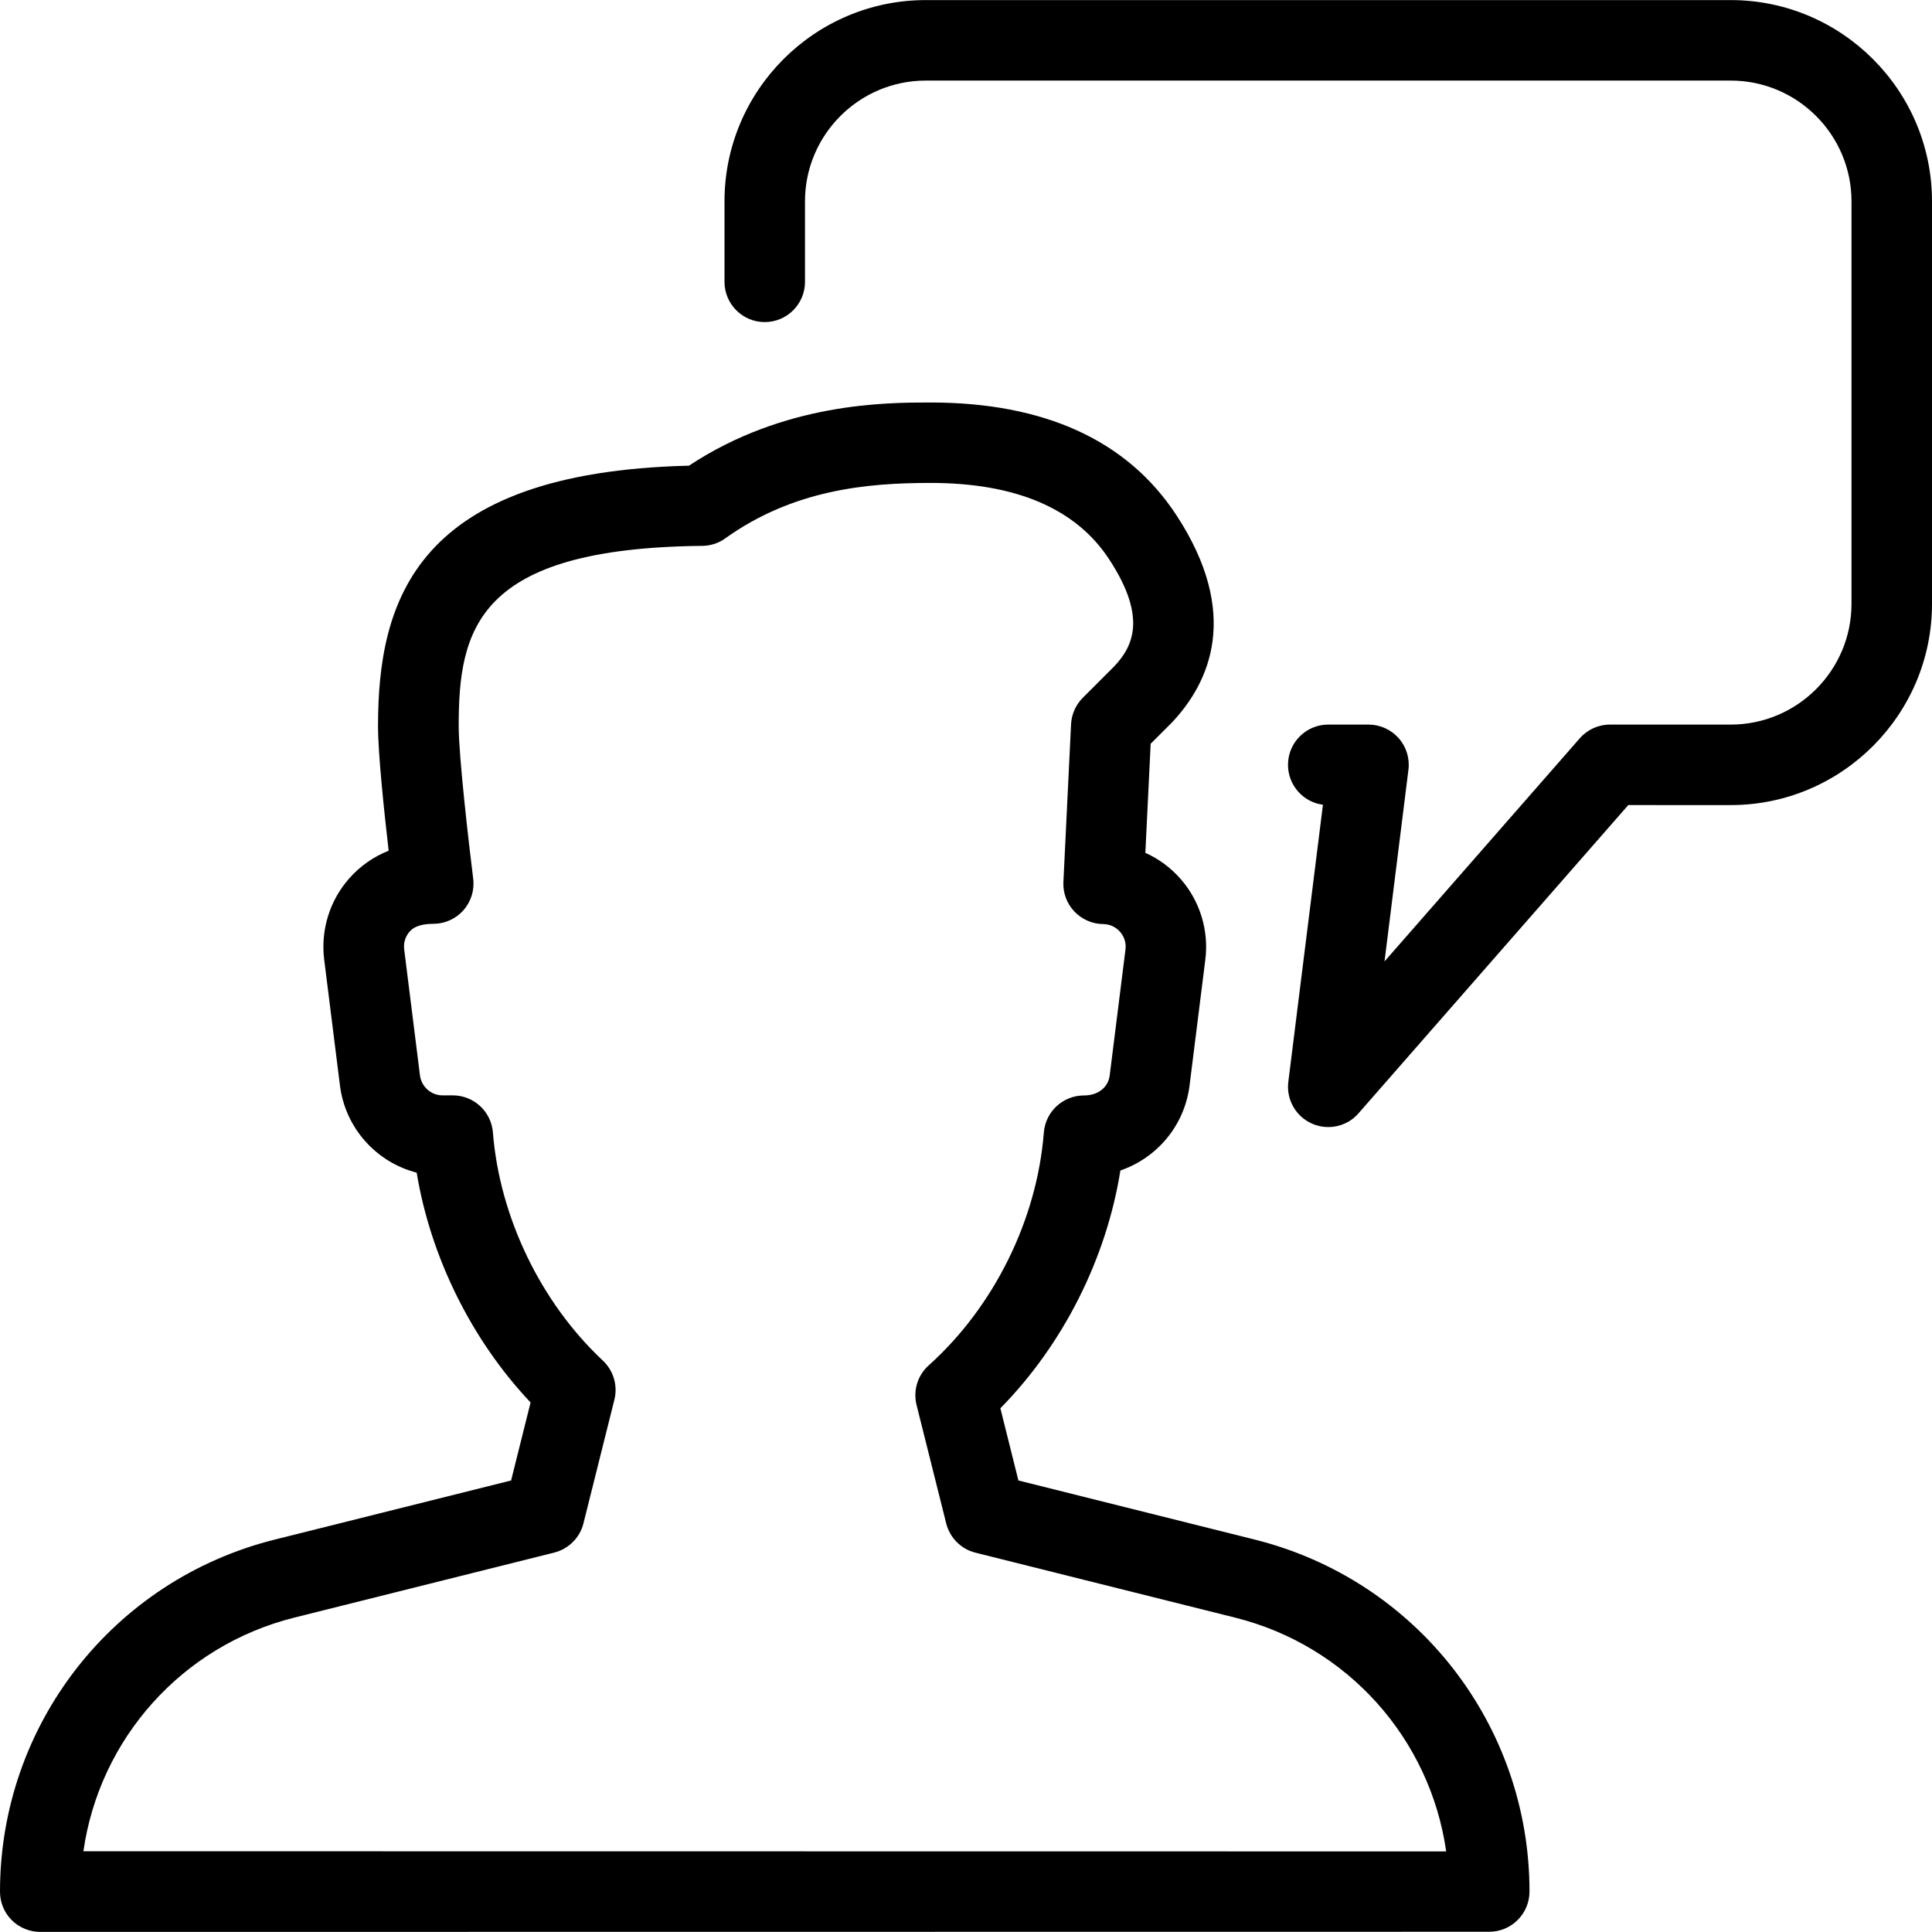
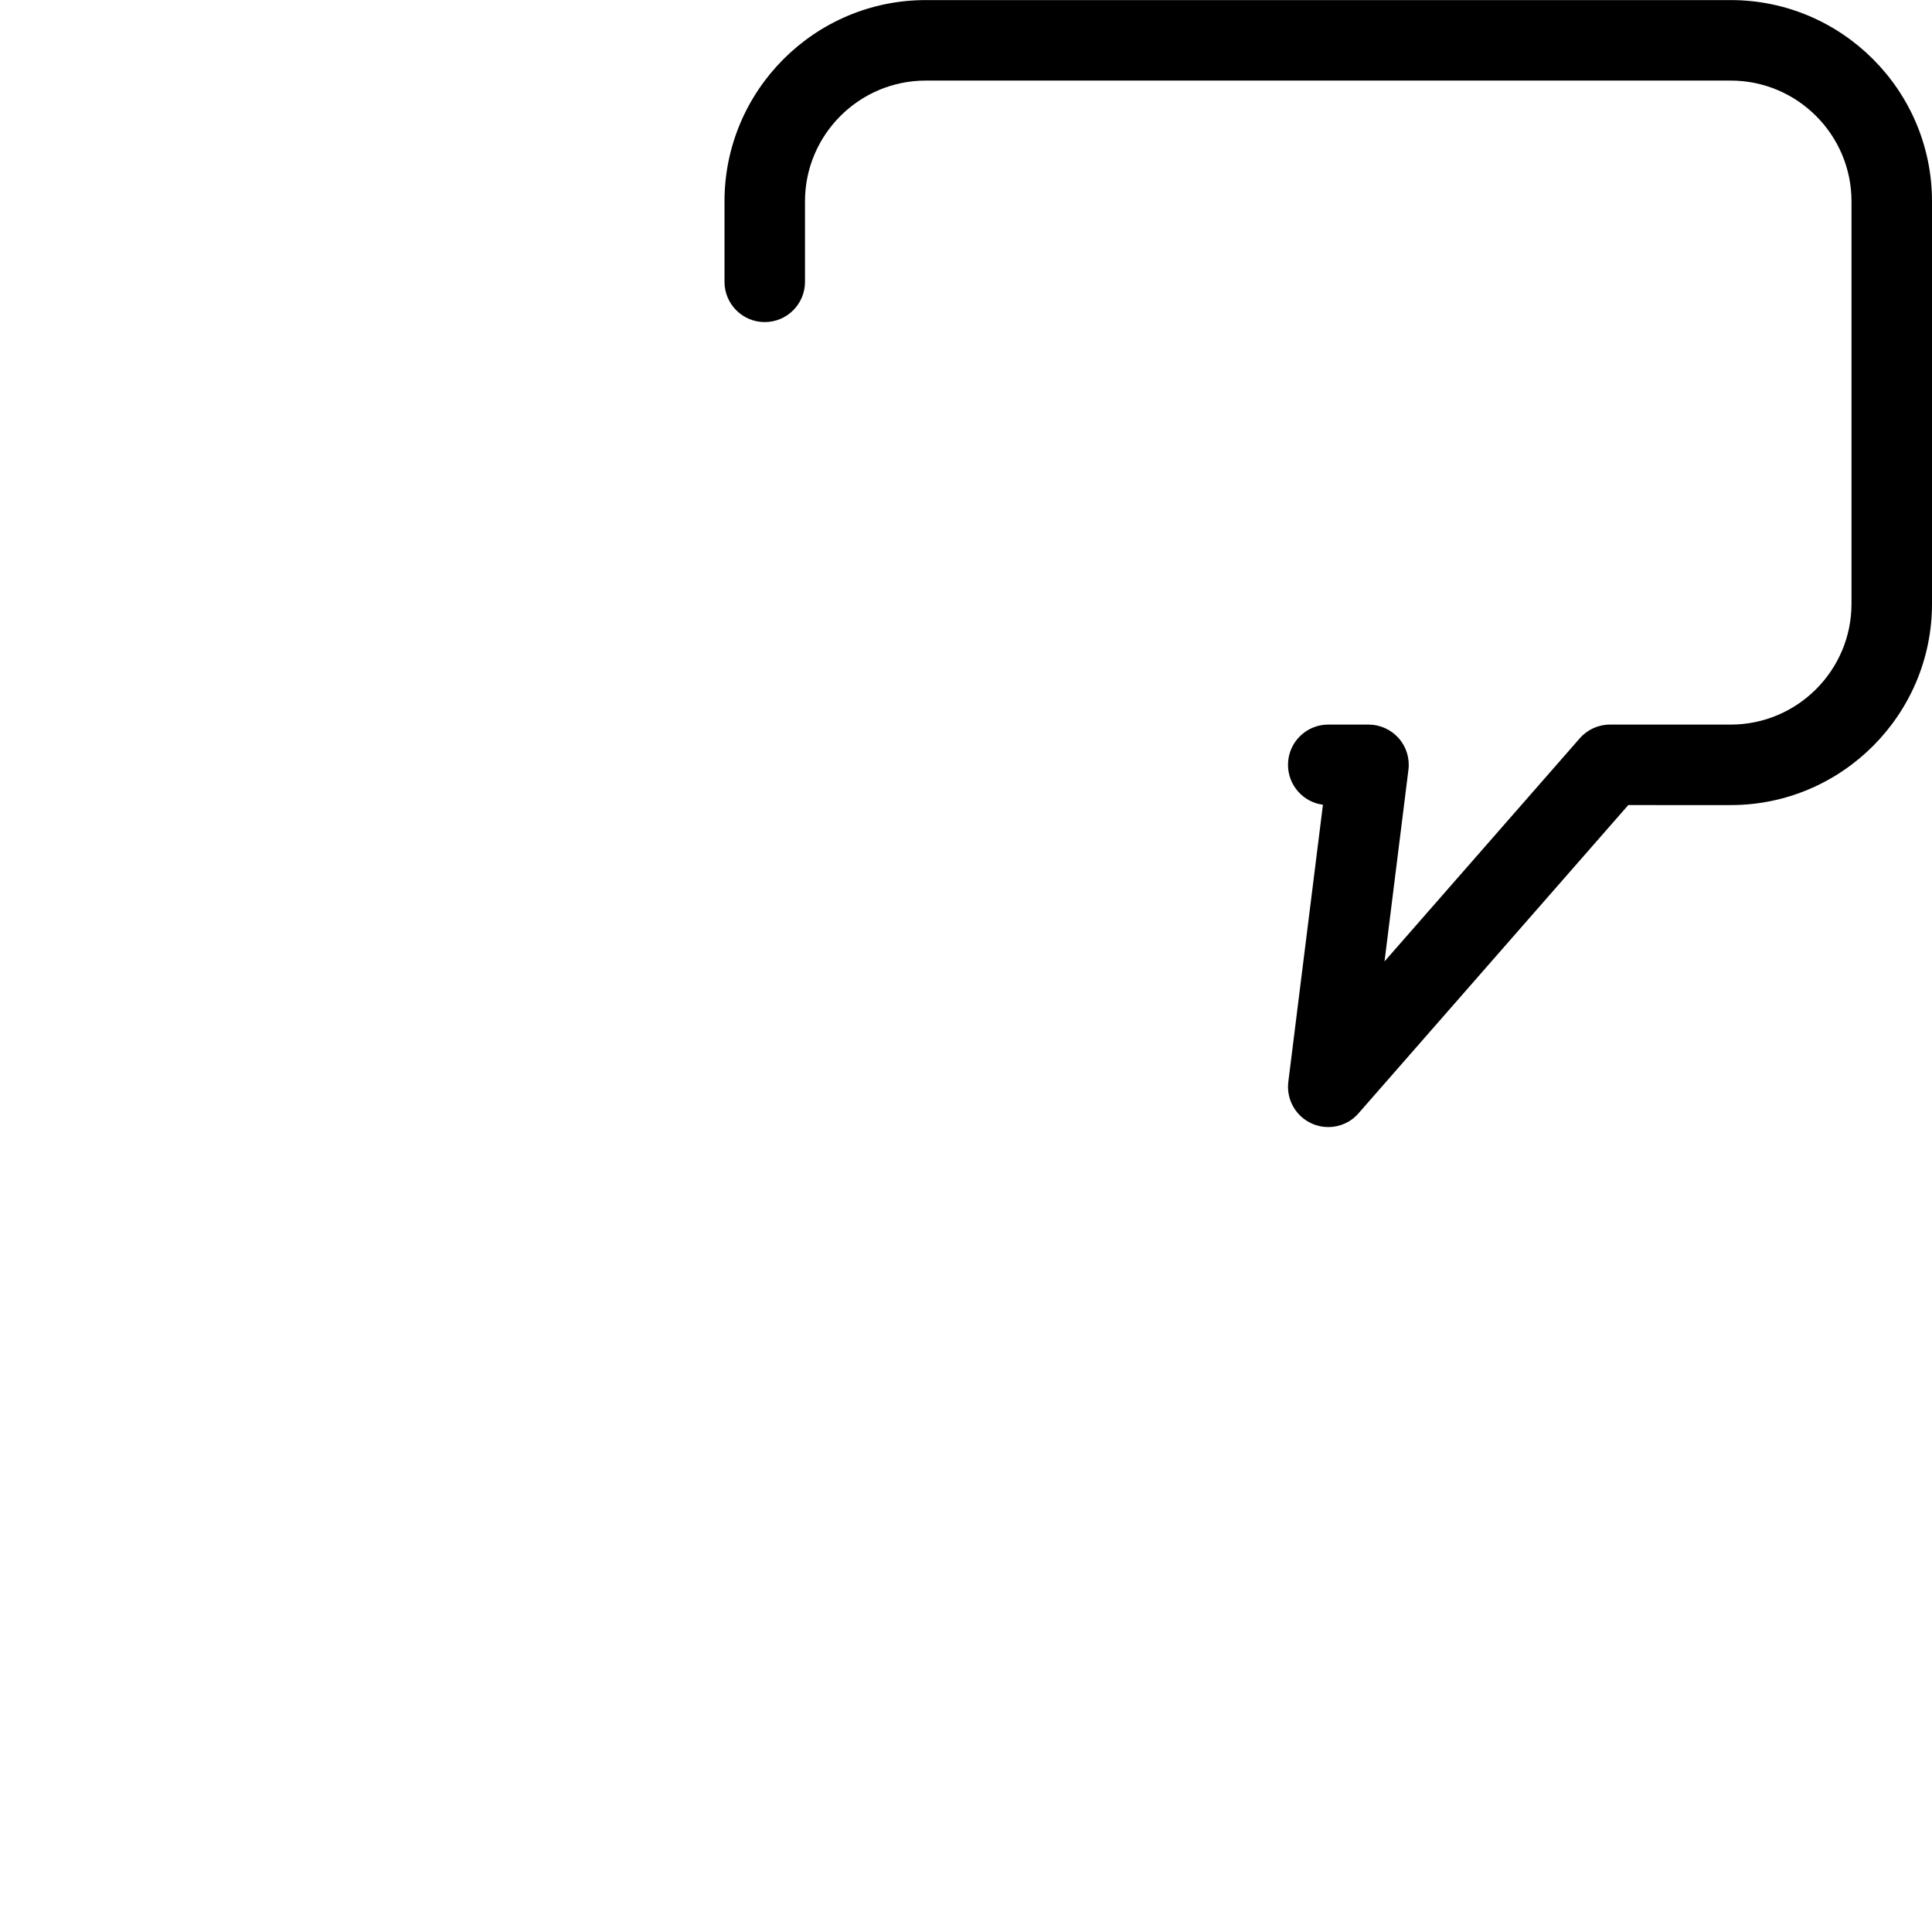
<svg xmlns="http://www.w3.org/2000/svg" version="1.1" id="Layer_1" x="0px" y="0px" viewBox="0 0 24 24" style="enable-background:new 0 0 24 24;" xml:space="preserve">
  <g>
    <path d="M21.5,0.001h-10c-1.378,0-2.5,1.122-2.5,2.5v1c0,0.276,0.224,0.5,0.5,0.5s0.5-0.224,0.5-0.5v-1c0-0.827,0.673-1.5,1.5-1.5   h10c0.827,0,1.5,0.673,1.5,1.5v5c0,0.827-0.673,1.5-1.5,1.5H20c-0.144,0-0.281,0.062-0.376,0.171l-2.425,2.771l0.297-2.38   c0.018-0.142-0.026-0.286-0.121-0.393c-0.095-0.107-0.231-0.169-0.375-0.169h-0.5c-0.276,0-0.5,0.224-0.5,0.5   c0,0.254,0.189,0.464,0.434,0.496l-0.43,3.442c-0.027,0.218,0.091,0.428,0.292,0.518c0.066,0.03,0.136,0.044,0.205,0.044   c0.141,0,0.279-0.06,0.375-0.171l3.351-3.829H21.5c1.378,0,2.5-1.122,2.5-2.5v-5C24,1.123,22.878,0.001,21.5,0.001z" />
-     <path d="M15.586,19.125l-2.935-0.734l-0.224-0.897c0.779-0.791,1.316-1.857,1.491-2.954c0.453-0.155,0.797-0.557,0.859-1.055   l0.196-1.565c0.045-0.361-0.066-0.726-0.306-1c-0.122-0.14-0.272-0.251-0.439-0.326l0.066-1.355l0.266-0.266   c0.468-0.497,0.856-1.347,0.054-2.573C14.005,5.471,12.977,5,11.558,5c-0.55,0-1.812,0-3,0.785   C5.159,5.866,4.696,7.463,4.696,9.022c0,0.339,0.076,1.061,0.132,1.546c-0.186,0.073-0.354,0.19-0.489,0.343   c-0.244,0.275-0.357,0.643-0.312,1.008l0.196,1.565c0.066,0.531,0.454,0.955,0.953,1.083c0.174,1.052,0.683,2.08,1.415,2.855   l-0.242,0.969l-2.935,0.734C1.404,19.627,0,21.426,0,23.499c0,0.132,0.052,0.261,0.146,0.354c0.094,0.093,0.222,0.146,0.354,0.146   l18-0.002c0.276,0,0.5-0.224,0.5-0.5C19,21.425,17.596,19.627,15.586,19.125z M1.036,22.997c0.199-1.395,1.221-2.553,2.622-2.903   l3.226-0.807c0.179-0.045,0.32-0.185,0.364-0.364l0.384-1.535c0.044-0.176-0.011-0.362-0.143-0.486   c-0.772-0.723-1.283-1.783-1.366-2.835c-0.021-0.26-0.238-0.46-0.499-0.46H5.497c-0.142,0-0.262-0.107-0.28-0.248l-0.196-1.565   c-0.014-0.111,0.037-0.187,0.069-0.223c0.031-0.035,0.101-0.095,0.292-0.095c0.144,0,0.28-0.061,0.375-0.169   c0.095-0.107,0.139-0.25,0.121-0.393C5.828,10.515,5.698,9.397,5.698,9.02c0-1.209,0.227-2.211,3.026-2.239   C8.826,6.78,8.927,6.748,9.009,6.688c0.848-0.607,1.765-0.689,2.55-0.689c1.061,0,1.807,0.319,2.219,0.948   c0.476,0.726,0.294,1.085,0.065,1.329l-0.392,0.392c-0.088,0.088-0.14,0.205-0.146,0.329l-0.095,1.958   c-0.007,0.136,0.042,0.268,0.135,0.367c0.093,0.098,0.222,0.156,0.358,0.157c0.111,0.001,0.18,0.061,0.211,0.097   c0.031,0.035,0.081,0.111,0.067,0.219l-0.196,1.565c-0.018,0.142-0.138,0.248-0.319,0.248c-0.261,0-0.478,0.2-0.499,0.46   c-0.085,1.085-0.62,2.166-1.43,2.893c-0.138,0.123-0.196,0.313-0.151,0.493l0.368,1.47c0.045,0.179,0.185,0.32,0.364,0.364   l3.226,0.807c1.4,0.35,2.422,1.508,2.621,2.904L1.036,22.997z" />
  </g>
</svg>